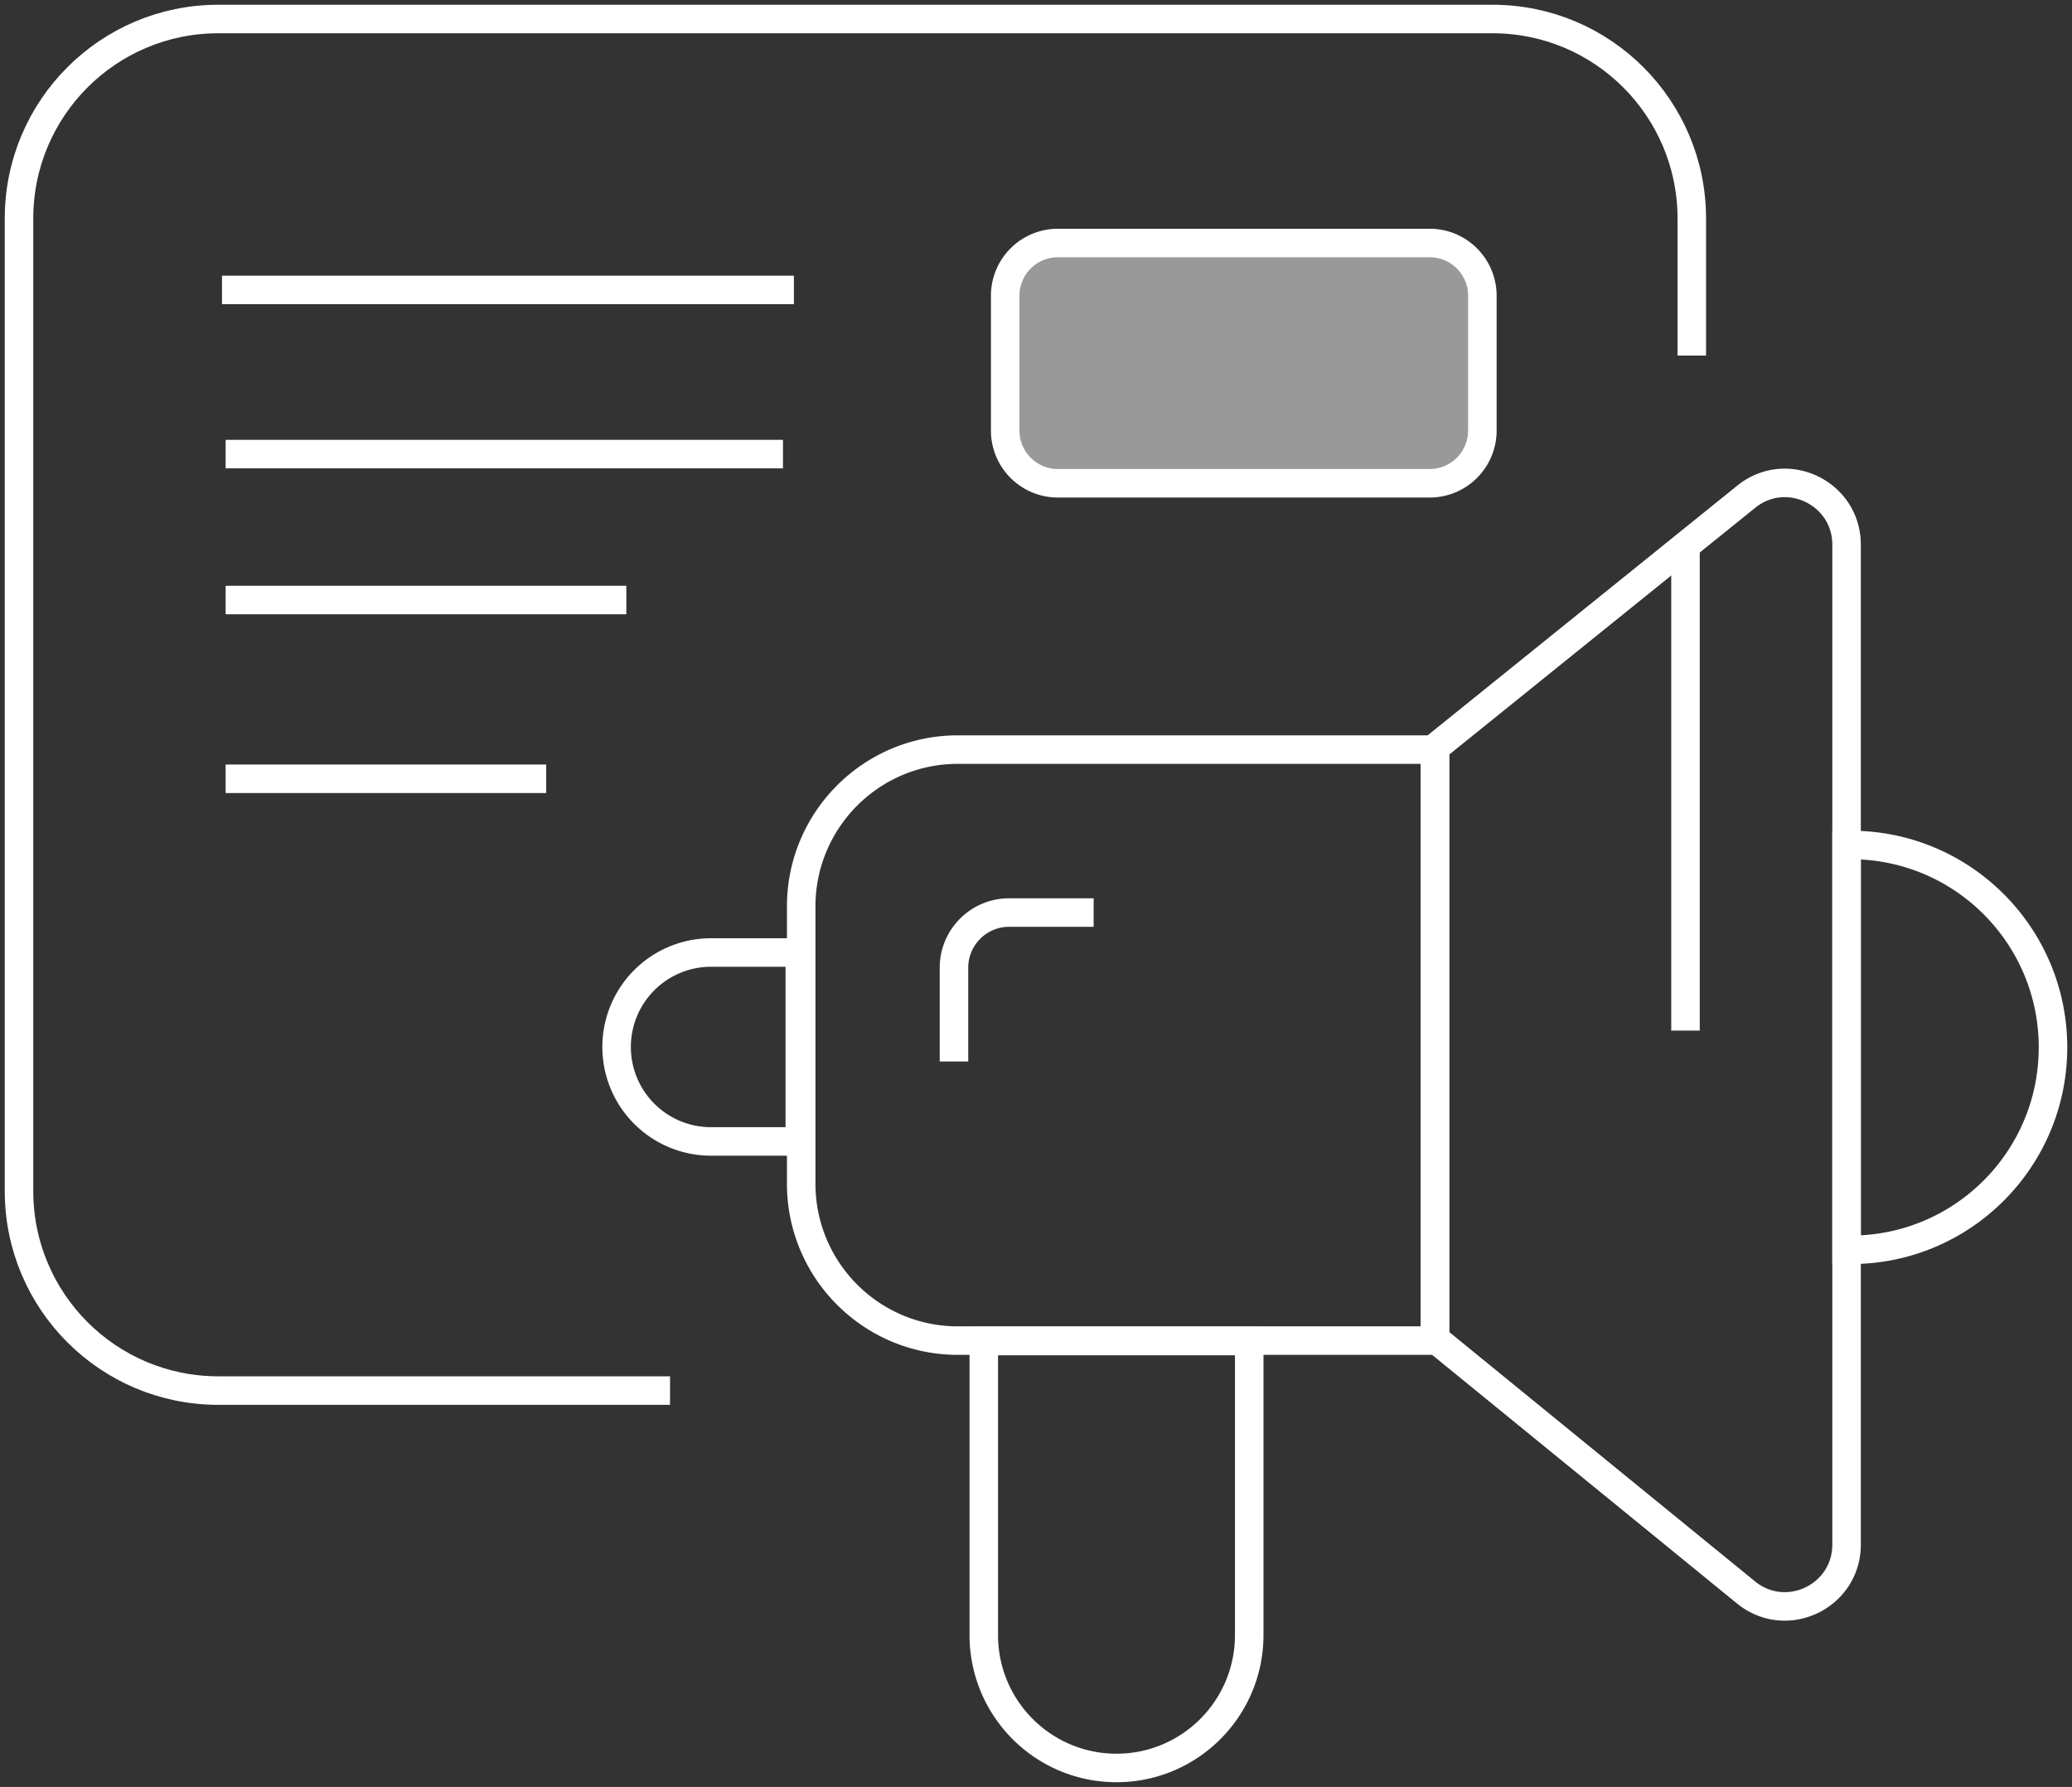
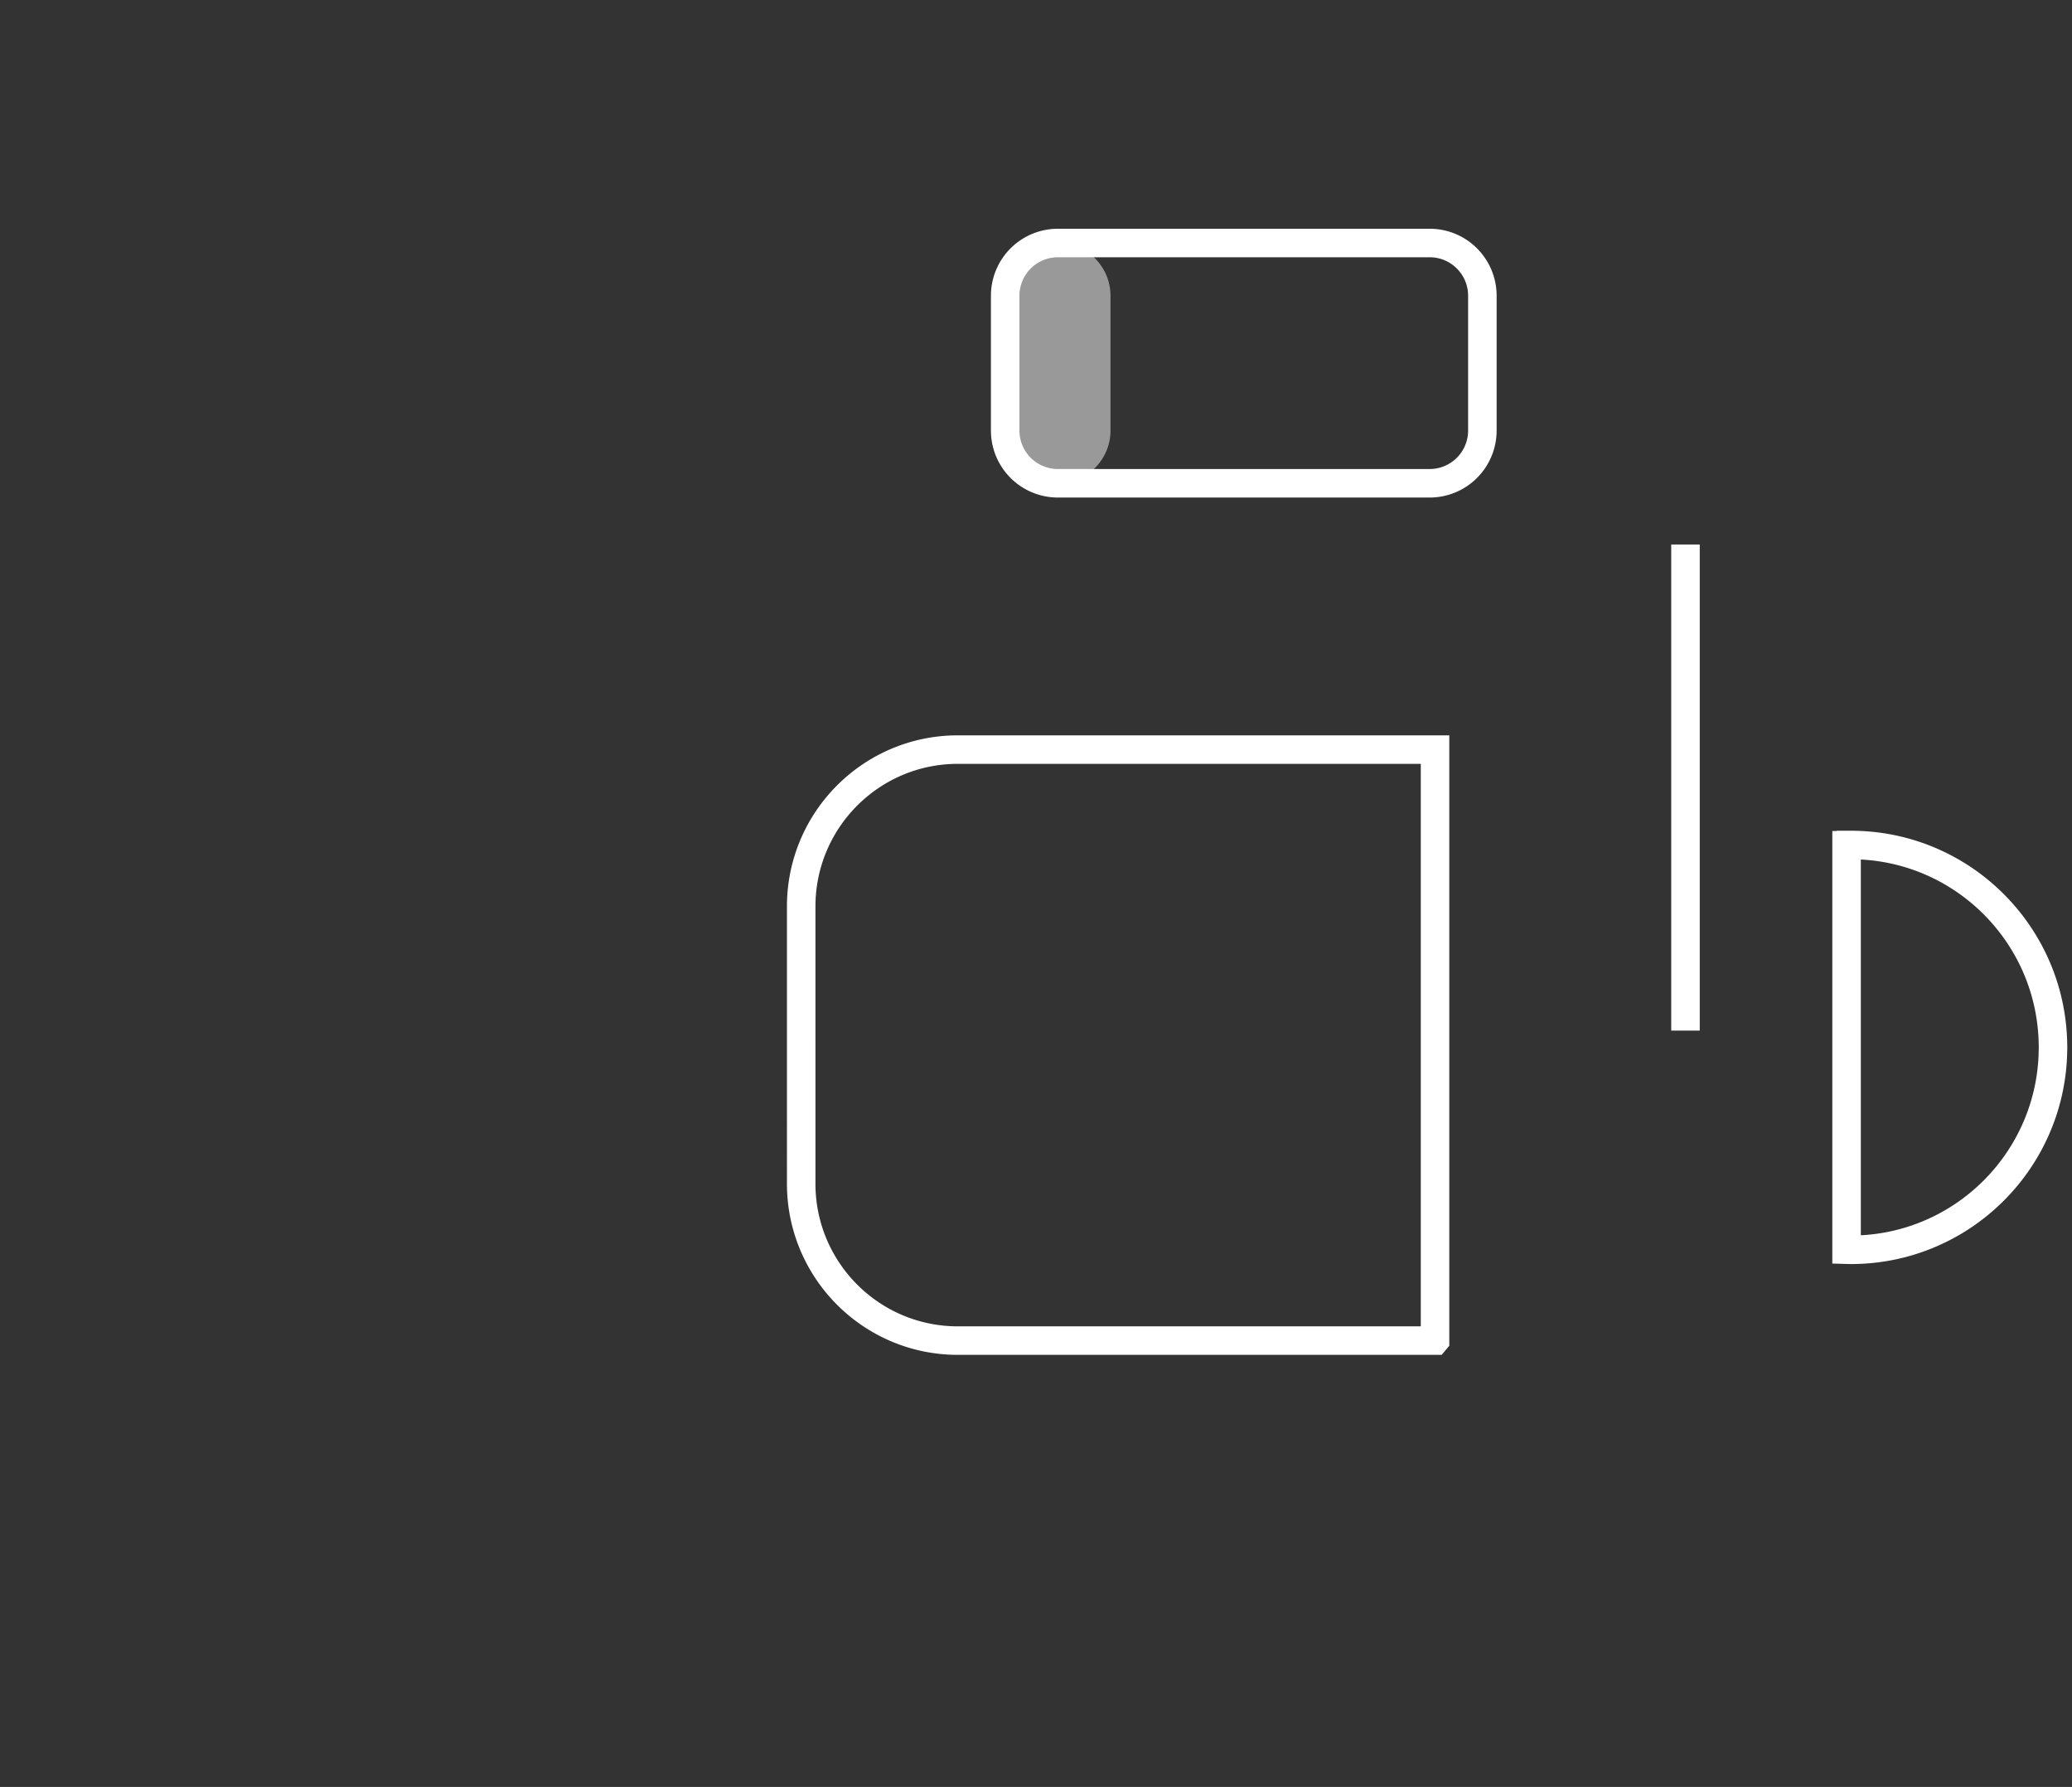
<svg xmlns="http://www.w3.org/2000/svg" width="109" height="94" viewBox="0 0 109 94">
  <rect x="0" y="0" width="109" height="94" fill="#333333" stroke="none" />
  <g fill="none" fill-rule="evenodd">
-     <path d="M75.212 25.422H55.65a2.773 2.773 0 0 1-2.771-2.775v-7.09a2.773 2.773 0 0 1 2.77-2.774h19.563c1.53 0 2.77 1.243 2.77 2.775v7.089a2.773 2.773 0 0 1-2.77 2.775" fill-opacity=".5" fill="#FFF" />
-     <path d="M35.248 73.148H11.48C5.692 73.148 1 68.449 1 62.654v-51.16C1 5.698 5.692 1 11.48 1h67.04c5.787 0 10.479 4.698 10.479 10.494v7.211M11.678 15.251h30.086M11.869 23.887h29.32M11.869 31.563h21.08M11.869 40.966h16.864" stroke="#FFF" stroke-width="1.5" />
+     <path d="M75.212 25.422H55.65a2.773 2.773 0 0 1-2.771-2.775v-7.09a2.773 2.773 0 0 1 2.77-2.774c1.53 0 2.77 1.243 2.77 2.775v7.089a2.773 2.773 0 0 1-2.77 2.775" fill-opacity=".5" fill="#FFF" />
    <path d="M75.212 25.422H55.65a2.773 2.773 0 0 1-2.771-2.775v-7.09a2.773 2.773 0 0 1 2.77-2.774h19.563c1.53 0 2.77 1.243 2.77 2.775v7.089a2.773 2.773 0 0 1-2.77 2.775zM75.491 70.52H50.39c-4.552 0-8.242-3.696-8.242-8.254V47.684c0-4.558 3.69-8.253 8.242-8.253h25.102v31.088zM97.368 44.45c-.076 0-.151.004-.227.005v21.282c.076.002.151.006.227.006 5.872 0 10.632-4.767 10.632-10.647s-4.76-10.647-10.632-10.647zM88.667 28.643v25.57" stroke="#FFF" stroke-width="1.5" />
-     <path d="M91.852 83.767 75.486 70.423V39.335l16.38-13.209c2.12-1.71 5.275-.199 5.275 2.529v52.594c0 2.735-3.17 4.245-5.29 2.518zM58.735 93c-3.856 0-6.982-3.13-6.982-6.992V70.541h13.964v15.467c0 3.862-3.126 6.992-6.982 6.992zM37.399 60.043h4.675v-9.938H37.4a4.966 4.966 0 0 0-4.962 4.969 4.966 4.966 0 0 0 4.962 4.969zM50.185 55.838v-4.93c0-1.604 1.299-2.905 2.902-2.905h4.445" stroke="#FFF" stroke-width="1.5" />
  </g>
</svg>